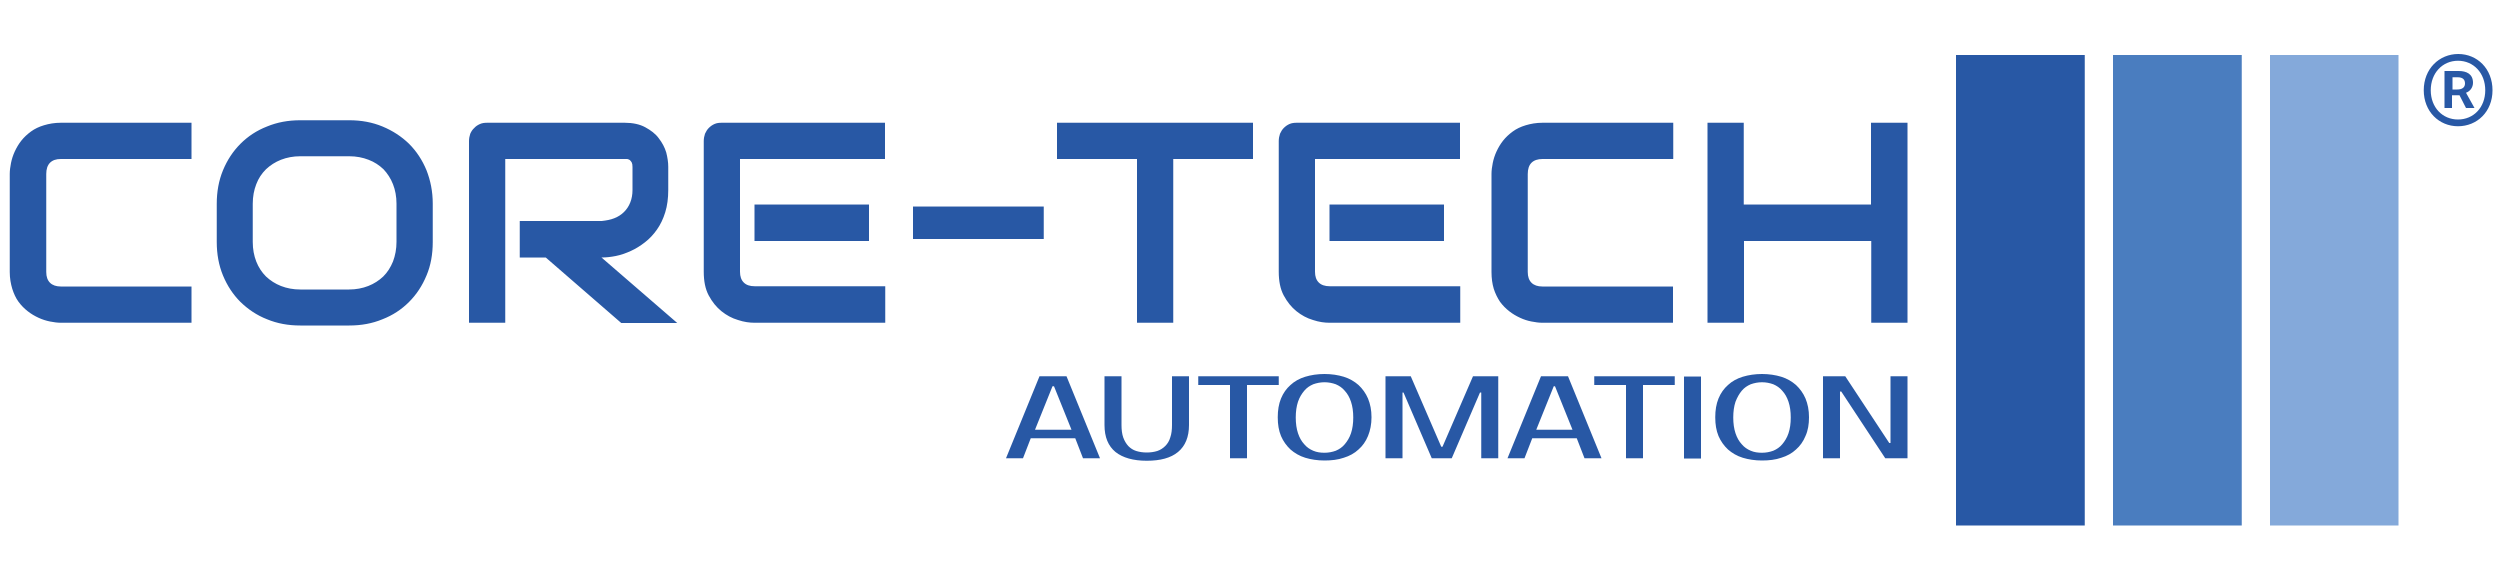
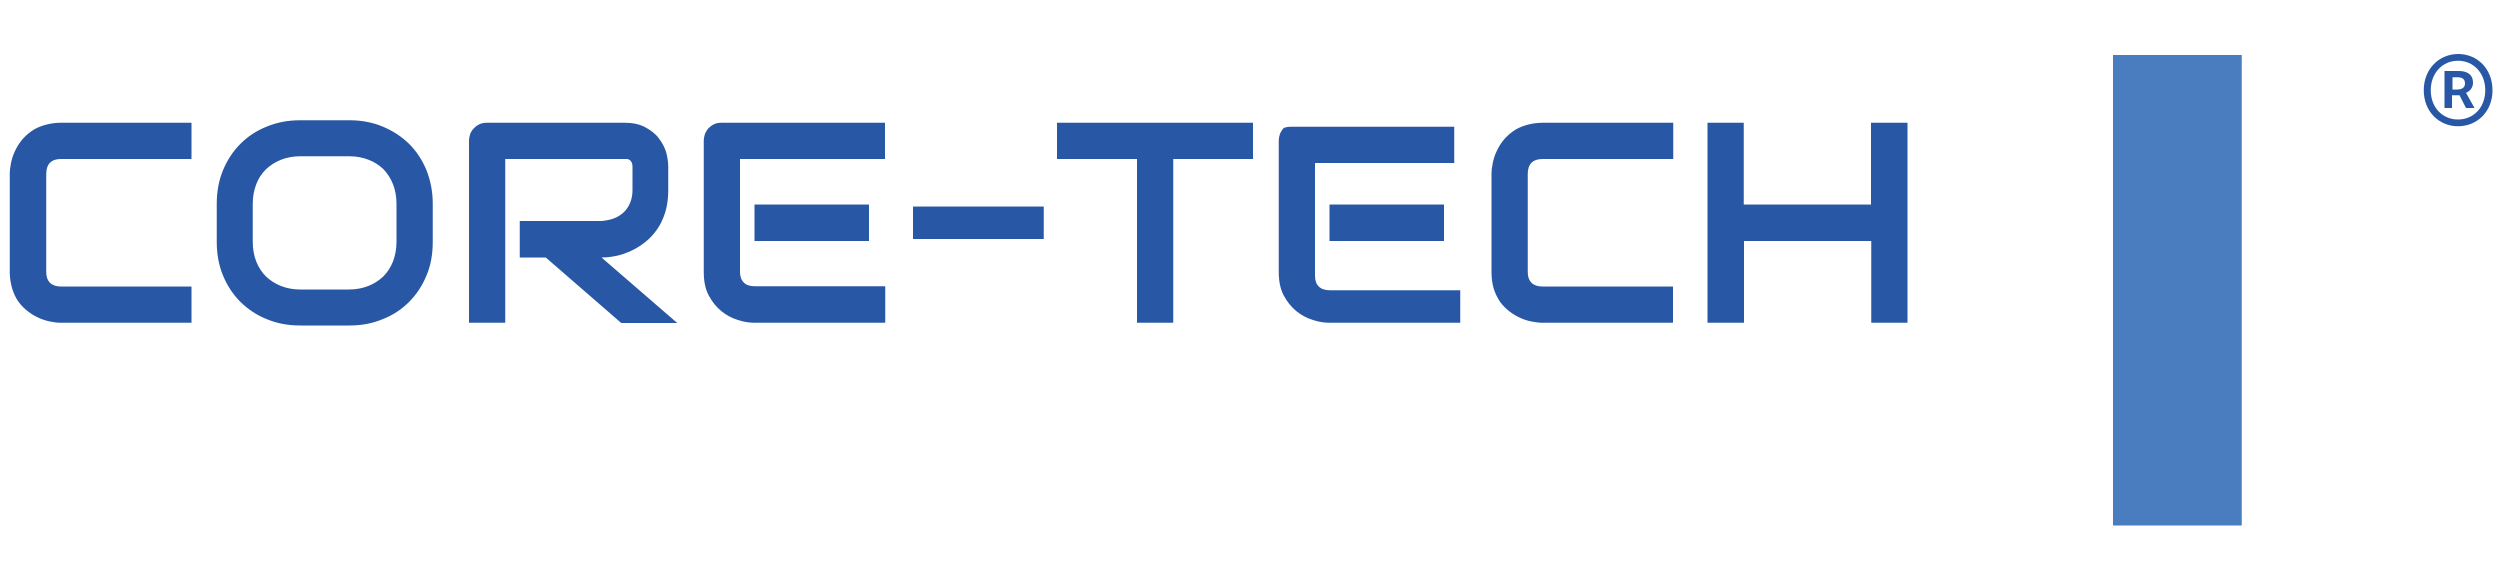
<svg xmlns="http://www.w3.org/2000/svg" xmlns:xlink="http://www.w3.org/1999/xlink" version="1.1" id="katman_1" x="0px" y="0px" viewBox="0 0 1000 231.1" style="enable-background:new 0 0 1000 231.1;" xml:space="preserve">
  <style type="text/css">
	.st0{clip-path:url(#SVGID_00000140706290572597055230000010391079898002384011_);fill:#2858A5;}
	.st1{clip-path:url(#SVGID_00000181047973230979649540000002818767515277824940_);fill:#2858A5;}
	.st2{fill:#2858A5;}
	.st3{fill:#4A7DBF;}
	.st4{fill:#84A9DA;}
	.st5{clip-path:url(#SVGID_00000089571361724965013370000010384644318721255861_);fill:#2858A5;}
</style>
  <g>
    <g>
      <defs>
        <rect id="SVGID_1_" x="3.9" y="48" width="759.2" height="82.2" />
      </defs>
      <clipPath id="SVGID_00000037661023207794194460000002389720683661727676_">
        <use xlink:href="#SVGID_1_" style="overflow:visible;" />
      </clipPath>
-       <path style="clip-path:url(#SVGID_00000037661023207794194460000002389720683661727676_);fill:#2858A5;" d="M76.6,114.6v14.5H24.3    c-1.3,0-2.8-0.2-4.3-0.5c-1.5-0.3-3.1-0.8-4.6-1.5c-1.5-0.7-2.9-1.5-4.3-2.6c-1.4-1.1-2.6-2.3-3.7-3.8c-1.1-1.5-1.9-3.3-2.5-5.2    c-0.6-2-1-4.2-1-6.7V69.5c0-1.3,0.2-2.8,0.5-4.3c0.3-1.5,0.8-3.1,1.5-4.6c0.7-1.5,1.5-2.9,2.6-4.3c1.1-1.4,2.4-2.6,3.9-3.7    c1.5-1.1,3.2-1.9,5.2-2.5c2-0.6,4.2-1,6.7-1h52.3v14.5H24.3c-1.9,0-3.3,0.5-4.3,1.5s-1.5,2.5-1.5,4.5v39.2c0,1.9,0.5,3.3,1.5,4.3    c1,1,2.5,1.5,4.3,1.5H76.6z M173.1,81.5v15.3c0,4.9-0.8,9.4-2.5,13.4c-1.7,4.1-4,7.6-7,10.6c-3,3-6.5,5.3-10.6,6.9    c-4.1,1.7-8.5,2.5-13.3,2.5h-19.6c-4.8,0-9.2-0.8-13.3-2.5c-4.1-1.6-7.6-4-10.6-6.9c-3-3-5.3-6.5-7-10.6    c-1.7-4.1-2.5-8.6-2.5-13.4V81.5c0-4.8,0.8-9.3,2.5-13.4c1.7-4.1,4-7.6,7-10.6c3-3,6.5-5.3,10.6-6.9c4.1-1.7,8.5-2.5,13.3-2.5    h19.6c4.8,0,9.2,0.8,13.3,2.5c4.1,1.7,7.6,4,10.6,6.9c3,3,5.3,6.5,7,10.6C172.2,72.2,173.1,76.6,173.1,81.5 M158.6,96.7V81.5    c0-2.9-0.5-5.5-1.4-7.8c-0.9-2.3-2.2-4.3-3.8-6c-1.7-1.6-3.6-2.9-6-3.8c-2.3-0.9-4.9-1.4-7.7-1.4h-19.6c-2.8,0-5.4,0.5-7.7,1.4    c-2.3,0.9-4.3,2.2-6,3.8c-1.7,1.7-3,3.6-3.9,6c-0.9,2.3-1.4,4.9-1.4,7.8v15.3c0,2.9,0.5,5.5,1.4,7.8c0.9,2.3,2.2,4.3,3.9,6    c1.7,1.6,3.7,2.9,6,3.8c2.3,0.9,4.9,1.4,7.7,1.4h19.5c2.8,0,5.4-0.5,7.7-1.4c2.3-0.9,4.3-2.2,6-3.8c1.7-1.7,2.9-3.6,3.9-6    C158.1,102.2,158.6,99.6,158.6,96.7 M267.3,66.7V76c0,3.3-0.4,6.3-1.2,8.9c-0.8,2.6-1.9,4.9-3.3,6.9c-1.4,2-3,3.7-4.8,5.1    c-1.8,1.4-3.7,2.6-5.7,3.5c-2,0.9-4,1.6-6,2c-2,0.4-3.9,0.6-5.7,0.6l30.3,26.2h-22.4l-30.2-26.2h-10.4V88.4h32.8    c1.8-0.2,3.5-0.5,5-1.1c1.5-0.6,2.8-1.4,3.9-2.5c1.1-1.1,1.9-2.3,2.5-3.8c0.6-1.5,0.9-3.2,0.9-5v-9.2c0-0.8-0.1-1.4-0.3-1.8    c-0.2-0.4-0.5-0.7-0.8-1c-0.3-0.2-0.6-0.3-1-0.4c-0.4,0-0.7,0-1,0h-47.8v65.5h-14.5V56.4c0-1,0.2-2,0.5-2.9    c0.4-0.9,0.9-1.7,1.6-2.3c0.6-0.7,1.4-1.2,2.3-1.6c0.9-0.4,1.8-0.5,2.9-0.5h55c3.2,0,6,0.6,8.2,1.8c2.2,1.2,4.1,2.6,5.4,4.4    c1.4,1.8,2.4,3.7,3,5.7C267,63,267.3,64.9,267.3,66.7 M347.6,96.4h-45.8V81.8h45.8V96.4z M354.1,114.6v14.5h-52.3    c-2,0-4.2-0.3-6.6-1.1c-2.4-0.7-4.6-1.9-6.6-3.5c-2-1.6-3.7-3.7-5.1-6.3c-1.4-2.6-2-5.8-2-9.5V56.4c0-1,0.2-2,0.5-2.9    c0.4-0.9,0.9-1.7,1.5-2.3c0.7-0.7,1.4-1.2,2.3-1.6c0.9-0.4,1.8-0.5,2.9-0.5h65.3v14.5H296v45.1c0,1.9,0.5,3.3,1.5,4.3    c1,1,2.4,1.5,4.4,1.5H354.1z M417.5,95.6h-52.3v-13h52.3V95.6z M501.2,49.1v14.5h-31.9v65.5h-14.5V63.6h-32V49.1H501.2z     M577.6,96.4h-45.8V81.8h45.8V96.4z M584.1,114.6v14.5h-52.3c-2,0-4.2-0.3-6.6-1.1c-2.4-0.7-4.6-1.9-6.6-3.5    c-2-1.6-3.7-3.7-5.1-6.3c-1.4-2.6-2-5.8-2-9.5V56.4c0-1,0.2-2,0.5-2.9c0.4-0.9,0.9-1.7,1.5-2.3c0.7-0.7,1.4-1.2,2.3-1.6    c0.9-0.4,1.9-0.5,2.9-0.5h65.3v14.5H526v45.1c0,1.9,0.5,3.3,1.5,4.3c1,1,2.5,1.5,4.4,1.5H584.1z M669.2,114.6v14.5h-52.3    c-1.3,0-2.8-0.2-4.3-0.5c-1.6-0.3-3.1-0.8-4.6-1.5c-1.5-0.7-2.9-1.5-4.3-2.6c-1.4-1.1-2.6-2.3-3.7-3.8c-1-1.5-1.9-3.3-2.5-5.2    c-0.6-2-0.9-4.2-0.9-6.7V69.5c0-1.3,0.2-2.8,0.5-4.3c0.3-1.5,0.8-3.1,1.5-4.6c0.7-1.5,1.5-2.9,2.6-4.3c1.1-1.4,2.4-2.6,3.9-3.7    c1.5-1.1,3.2-1.9,5.2-2.5c2-0.6,4.2-1,6.7-1h52.3v14.5h-52.3c-1.9,0-3.4,0.5-4.4,1.5c-1,1-1.5,2.5-1.5,4.5v39.2    c0,1.9,0.5,3.3,1.5,4.3c1,1,2.5,1.5,4.3,1.5H669.2z M697.5,49.1v32.7h50.9V49.1H763v80h-14.5V96.4h-50.9v32.7H683v-80H697.5z" />
+       <path style="clip-path:url(#SVGID_00000037661023207794194460000002389720683661727676_);fill:#2858A5;" d="M76.6,114.6v14.5H24.3    c-1.3,0-2.8-0.2-4.3-0.5c-1.5-0.3-3.1-0.8-4.6-1.5c-1.5-0.7-2.9-1.5-4.3-2.6c-1.4-1.1-2.6-2.3-3.7-3.8c-1.1-1.5-1.9-3.3-2.5-5.2    c-0.6-2-1-4.2-1-6.7V69.5c0-1.3,0.2-2.8,0.5-4.3c0.3-1.5,0.8-3.1,1.5-4.6c0.7-1.5,1.5-2.9,2.6-4.3c1.1-1.4,2.4-2.6,3.9-3.7    c1.5-1.1,3.2-1.9,5.2-2.5c2-0.6,4.2-1,6.7-1h52.3v14.5H24.3c-1.9,0-3.3,0.5-4.3,1.5s-1.5,2.5-1.5,4.5v39.2c0,1.9,0.5,3.3,1.5,4.3    c1,1,2.5,1.5,4.3,1.5H76.6z M173.1,81.5v15.3c0,4.9-0.8,9.4-2.5,13.4c-1.7,4.1-4,7.6-7,10.6c-3,3-6.5,5.3-10.6,6.9    c-4.1,1.7-8.5,2.5-13.3,2.5h-19.6c-4.8,0-9.2-0.8-13.3-2.5c-4.1-1.6-7.6-4-10.6-6.9c-3-3-5.3-6.5-7-10.6    c-1.7-4.1-2.5-8.6-2.5-13.4V81.5c0-4.8,0.8-9.3,2.5-13.4c1.7-4.1,4-7.6,7-10.6c3-3,6.5-5.3,10.6-6.9c4.1-1.7,8.5-2.5,13.3-2.5    h19.6c4.8,0,9.2,0.8,13.3,2.5c4.1,1.7,7.6,4,10.6,6.9c3,3,5.3,6.5,7,10.6C172.2,72.2,173.1,76.6,173.1,81.5 M158.6,96.7V81.5    c0-2.9-0.5-5.5-1.4-7.8c-0.9-2.3-2.2-4.3-3.8-6c-1.7-1.6-3.6-2.9-6-3.8c-2.3-0.9-4.9-1.4-7.7-1.4h-19.6c-2.8,0-5.4,0.5-7.7,1.4    c-2.3,0.9-4.3,2.2-6,3.8c-1.7,1.7-3,3.6-3.9,6c-0.9,2.3-1.4,4.9-1.4,7.8v15.3c0,2.9,0.5,5.5,1.4,7.8c0.9,2.3,2.2,4.3,3.9,6    c1.7,1.6,3.7,2.9,6,3.8c2.3,0.9,4.9,1.4,7.7,1.4h19.5c2.8,0,5.4-0.5,7.7-1.4c2.3-0.9,4.3-2.2,6-3.8c1.7-1.7,2.9-3.6,3.9-6    C158.1,102.2,158.6,99.6,158.6,96.7 M267.3,66.7V76c0,3.3-0.4,6.3-1.2,8.9c-0.8,2.6-1.9,4.9-3.3,6.9c-1.4,2-3,3.7-4.8,5.1    c-1.8,1.4-3.7,2.6-5.7,3.5c-2,0.9-4,1.6-6,2c-2,0.4-3.9,0.6-5.7,0.6l30.3,26.2h-22.4l-30.2-26.2h-10.4V88.4h32.8    c1.8-0.2,3.5-0.5,5-1.1c1.5-0.6,2.8-1.4,3.9-2.5c1.1-1.1,1.9-2.3,2.5-3.8c0.6-1.5,0.9-3.2,0.9-5v-9.2c0-0.8-0.1-1.4-0.3-1.8    c-0.2-0.4-0.5-0.7-0.8-1c-0.3-0.2-0.6-0.3-1-0.4c-0.4,0-0.7,0-1,0h-47.8v65.5h-14.5V56.4c0-1,0.2-2,0.5-2.9    c0.4-0.9,0.9-1.7,1.6-2.3c0.6-0.7,1.4-1.2,2.3-1.6c0.9-0.4,1.8-0.5,2.9-0.5h55c3.2,0,6,0.6,8.2,1.8c2.2,1.2,4.1,2.6,5.4,4.4    c1.4,1.8,2.4,3.7,3,5.7C267,63,267.3,64.9,267.3,66.7 M347.6,96.4h-45.8V81.8h45.8V96.4z M354.1,114.6v14.5h-52.3    c-2,0-4.2-0.3-6.6-1.1c-2.4-0.7-4.6-1.9-6.6-3.5c-2-1.6-3.7-3.7-5.1-6.3c-1.4-2.6-2-5.8-2-9.5V56.4c0-1,0.2-2,0.5-2.9    c0.4-0.9,0.9-1.7,1.5-2.3c0.7-0.7,1.4-1.2,2.3-1.6c0.9-0.4,1.8-0.5,2.9-0.5h65.3v14.5H296v45.1c0,1.9,0.5,3.3,1.5,4.3    c1,1,2.4,1.5,4.4,1.5H354.1z M417.5,95.6h-52.3v-13h52.3V95.6z M501.2,49.1v14.5h-31.9v65.5h-14.5V63.6h-32V49.1H501.2z     M577.6,96.4h-45.8V81.8h45.8V96.4z M584.1,114.6v14.5h-52.3c-2,0-4.2-0.3-6.6-1.1c-2.4-0.7-4.6-1.9-6.6-3.5    c-2-1.6-3.7-3.7-5.1-6.3c-1.4-2.6-2-5.8-2-9.5V56.4c0-1,0.2-2,0.5-2.9c0.4-0.9,0.9-1.7,1.5-2.3c0.9-0.4,1.9-0.5,2.9-0.5h65.3v14.5H526v45.1c0,1.9,0.5,3.3,1.5,4.3c1,1,2.5,1.5,4.4,1.5H584.1z M669.2,114.6v14.5h-52.3    c-1.3,0-2.8-0.2-4.3-0.5c-1.6-0.3-3.1-0.8-4.6-1.5c-1.5-0.7-2.9-1.5-4.3-2.6c-1.4-1.1-2.6-2.3-3.7-3.8c-1-1.5-1.9-3.3-2.5-5.2    c-0.6-2-0.9-4.2-0.9-6.7V69.5c0-1.3,0.2-2.8,0.5-4.3c0.3-1.5,0.8-3.1,1.5-4.6c0.7-1.5,1.5-2.9,2.6-4.3c1.1-1.4,2.4-2.6,3.9-3.7    c1.5-1.1,3.2-1.9,5.2-2.5c2-0.6,4.2-1,6.7-1h52.3v14.5h-52.3c-1.9,0-3.4,0.5-4.4,1.5c-1,1-1.5,2.5-1.5,4.5v39.2    c0,1.9,0.5,3.3,1.5,4.3c1,1,2.5,1.5,4.3,1.5H669.2z M697.5,49.1v32.7h50.9V49.1H763v80h-14.5V96.4h-50.9v32.7H683v-80H697.5z" />
    </g>
    <g>
      <defs>
-         <rect id="SVGID_00000083071777339125667630000018431207640582066331_" x="402.4" y="149.6" width="360.6" height="34.7" />
-       </defs>
+         </defs>
      <clipPath id="SVGID_00000080892612771288488610000012846589067400088505_">
        <use xlink:href="#SVGID_00000083071777339125667630000018431207640582066331_" style="overflow:visible;" />
      </clipPath>
      <path style="clip-path:url(#SVGID_00000080892612771288488610000012846589067400088505_);fill:#2858A5;" d="M421,154.5l-7,17.4    h14.6l-7-17.4H421z M415.8,150.5h10.8l13.4,32.8h-6.8l-3.1-8h-17.8l-3.1,8h-6.8L415.8,150.5z M458.7,181c1.5,0,2.9-0.2,4.2-0.6    c1.2-0.4,2.3-1.1,3.2-2c0.9-0.9,1.6-2,2-3.4c0.5-1.4,0.7-3.1,0.7-5v-19.5h6.8V170c0,4.8-1.5,8.4-4.4,10.8    c-2.9,2.4-7.1,3.5-12.5,3.5c-5.4,0-9.6-1.2-12.5-3.5c-2.9-2.4-4.4-5.9-4.4-10.8v-19.5h6.8V170c0,1.9,0.2,3.6,0.7,5    c0.5,1.4,1.2,2.5,2,3.4c0.9,0.9,1.9,1.6,3.2,2C455.8,180.8,457.2,181,458.7,181 M511.5,150.5v3.5h-12.7v29.3H492v-29.3h-12.7v-3.5    H511.5z M529.8,152.9c-1.6,0-3.1,0.3-4.5,0.8c-1.4,0.6-2.6,1.4-3.6,2.6c-1,1.2-1.9,2.6-2.5,4.4c-0.6,1.8-0.9,3.9-0.9,6.3    c0,2.4,0.3,4.5,0.9,6.3c0.6,1.8,1.4,3.2,2.5,4.4c1,1.2,2.2,2,3.6,2.6c1.4,0.6,2.9,0.8,4.5,0.8c1.6,0,3.1-0.3,4.5-0.8    c1.4-0.6,2.6-1.4,3.6-2.6c1-1.2,1.9-2.6,2.5-4.4c0.6-1.8,0.9-3.9,0.9-6.3c0-2.4-0.3-4.5-0.9-6.3c-0.6-1.8-1.4-3.2-2.5-4.4    c-1-1.2-2.2-2-3.6-2.6C532.9,153.2,531.4,152.9,529.8,152.9 M529.8,149.6c2.8,0,5.4,0.4,7.7,1.1c2.3,0.7,4.3,1.9,5.9,3.3    c1.6,1.5,2.9,3.3,3.8,5.4c0.9,2.2,1.4,4.6,1.4,7.5c0,2.8-0.5,5.3-1.4,7.5c-0.9,2.2-2.2,4-3.8,5.4c-1.6,1.5-3.6,2.6-5.9,3.3    c-2.3,0.8-4.9,1.1-7.7,1.1c-2.8,0-5.4-0.4-7.7-1.1c-2.3-0.7-4.3-1.9-5.9-3.3c-1.6-1.5-2.9-3.3-3.8-5.4c-0.9-2.2-1.3-4.6-1.3-7.5    c0-2.8,0.4-5.3,1.3-7.5c0.9-2.2,2.2-4,3.8-5.4c1.6-1.5,3.6-2.6,5.9-3.3C524.4,150,527,149.6,529.8,149.6 M564.3,150.5l12.2,28.2    h0.5l12.2-28.2h10.1v32.8h-6.8v-26.3H592l-11.3,26.3h-8l-11.3-26.3H561v26.3h-6.8v-32.8H564.3z M621.5,154.5l-7,17.4h14.5l-7-17.4    H621.5z M616.4,150.5h10.8l13.4,32.8h-6.8l-3.1-8h-17.8l-3.1,8H603L616.4,150.5z M669.9,150.5v3.5h-12.7v29.3h-6.8v-29.3h-12.7    v-3.5H669.9z M680.4,183.4h-6.8v-32.8h6.8V183.4z M704.8,152.9c-1.6,0-3.1,0.3-4.5,0.8c-1.4,0.6-2.6,1.4-3.6,2.6    c-1,1.2-1.8,2.6-2.5,4.4c-0.6,1.8-0.9,3.9-0.9,6.3c0,2.4,0.3,4.5,0.9,6.3c0.6,1.8,1.4,3.2,2.5,4.4c1,1.2,2.2,2,3.6,2.6    c1.4,0.6,2.9,0.8,4.5,0.8c1.6,0,3.1-0.3,4.5-0.8c1.4-0.6,2.6-1.4,3.6-2.6c1-1.2,1.9-2.6,2.5-4.4c0.6-1.8,0.9-3.9,0.9-6.3    c0-2.4-0.3-4.5-0.9-6.3c-0.6-1.8-1.4-3.2-2.5-4.4c-1-1.2-2.2-2-3.6-2.6C707.9,153.2,706.4,152.9,704.8,152.9 M704.8,149.6    c2.8,0,5.4,0.4,7.7,1.1c2.3,0.7,4.3,1.9,5.9,3.3c1.6,1.5,2.9,3.3,3.8,5.4c0.9,2.2,1.4,4.6,1.4,7.5c0,2.8-0.4,5.3-1.4,7.5    c-0.9,2.2-2.2,4-3.8,5.4c-1.6,1.5-3.6,2.6-5.9,3.3c-2.3,0.8-4.9,1.1-7.7,1.1c-2.8,0-5.4-0.4-7.7-1.1c-2.3-0.7-4.3-1.9-5.9-3.3    c-1.6-1.5-2.9-3.3-3.8-5.4c-0.9-2.2-1.3-4.6-1.3-7.5c0-2.8,0.4-5.3,1.3-7.5c0.9-2.2,2.2-4,3.8-5.4c1.6-1.5,3.6-2.6,5.9-3.3    C699.4,150,702,149.6,704.8,149.6 M756.2,150.5h6.8v32.8h-8.9l-17.6-26.7H736v26.7h-6.8v-32.8h8.9l17.6,26.7h0.5V150.5z" />
    </g>
-     <rect x="782.4" y="22" class="st2" width="51.5" height="188.2" />
    <rect x="845.2" y="22" class="st3" width="51.5" height="188.2" />
-     <rect x="908" y="22" class="st4" width="51.4" height="188.2" />
    <g>
      <defs>
        <rect id="SVGID_00000116952363698430086230000009201333107409150617_" y="17.8" width="1000" height="195.5" />
      </defs>
      <clipPath id="SVGID_00000068648856097704683360000004658826998871599025_">
        <use xlink:href="#SVGID_00000116952363698430086230000009201333107409150617_" style="overflow:visible;" />
      </clipPath>
      <path style="clip-path:url(#SVGID_00000068648856097704683360000004658826998871599025_);fill:#2858A5;" d="M969.5,36.1    c0-8.6,6.2-14.5,13.8-14.5S997,27.5,997,36.1c0,8.6-6.2,14.4-13.8,14.4S969.5,44.6,969.5,36.1z M994.1,36.1    c0-6.9-4.7-11.8-10.9-11.8c-6.2,0-10.9,4.9-10.9,11.8c0,6.9,4.7,11.7,10.9,11.7C989.4,47.8,994.1,43,994.1,36.1z M977.9,28.4h5.6    c3.1,0,5.7,1.2,5.7,4.7c0,1.8-1.1,3.4-2.8,4l3.4,6.1h-3.4l-2.6-5.1h-3v5.1h-3V28.4z M986,33.4c0-1.5-0.8-2.5-3-2.5H981v4.9h1.9    C984.8,35.8,986,35,986,33.4z" />
    </g>
  </g>
</svg>